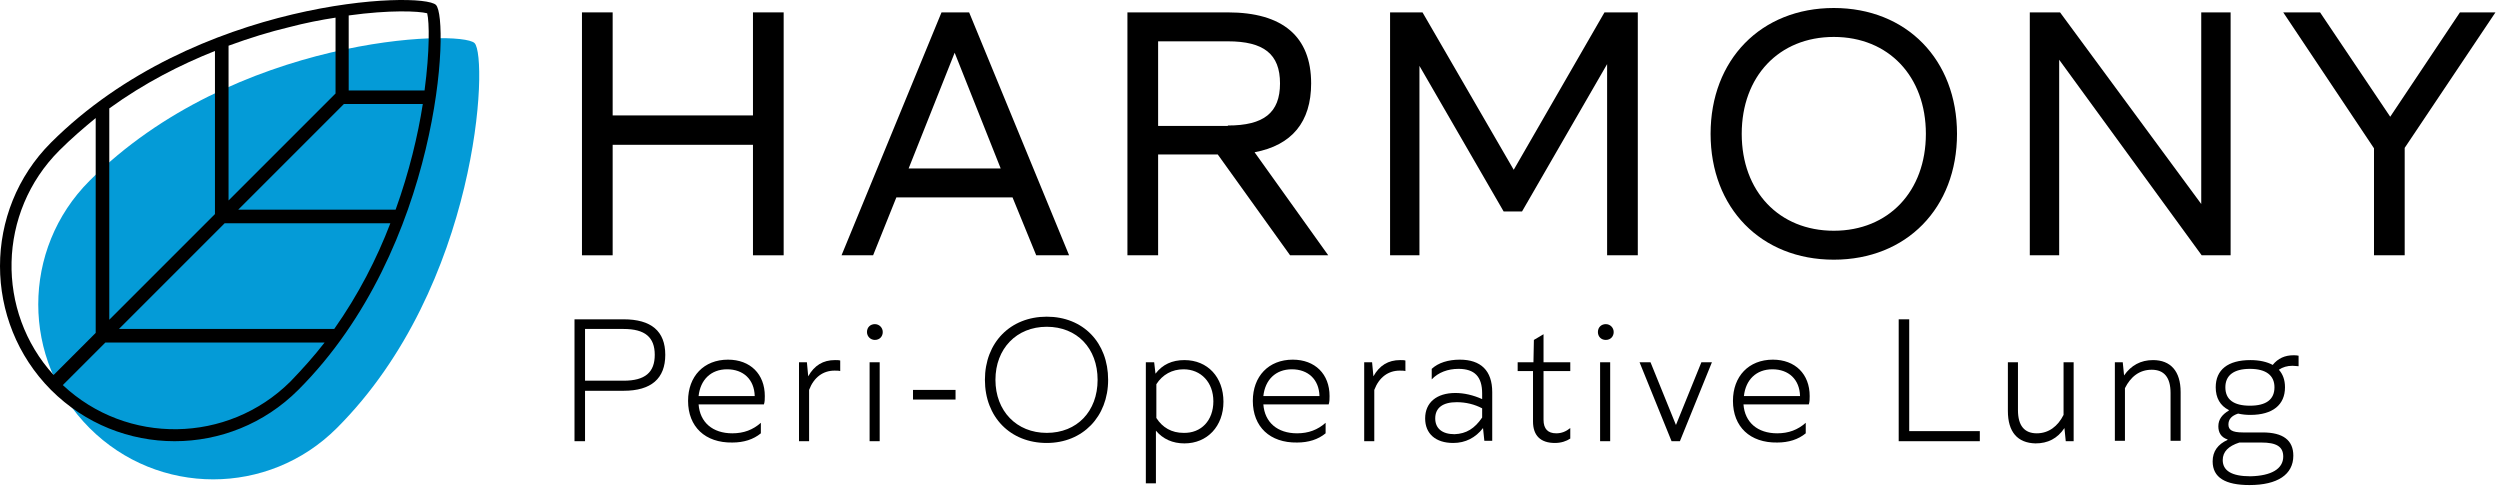
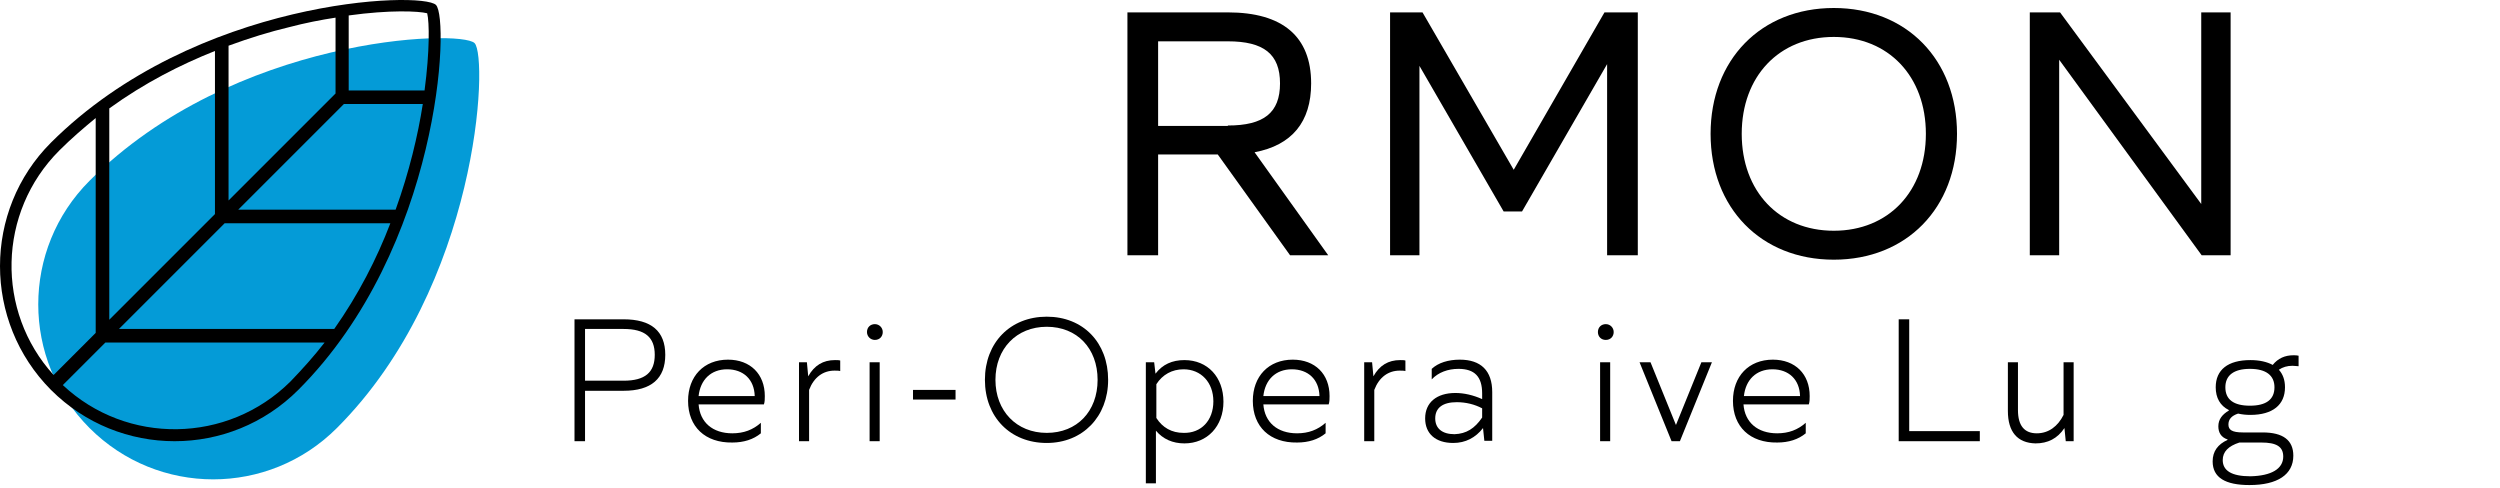
<svg xmlns="http://www.w3.org/2000/svg" width="364" height="71" viewBox="0 0 364 71" fill="none">
  <path d="M13.04 26.318C34.044 5.314 66.986 4.229 69.093 6.272C71.135 8.315 69.731 41.64 49.046 62.325C39.087 72.284 22.999 72.284 13.04 62.325C3.08 52.366 3.08 36.278 13.04 26.318Z" fill="#049BD7" />
  <path d="M63.474 0.718C61.432 -1.325 28.489 -0.24 7.422 20.764C-2.474 30.659 -2.474 46.811 7.422 56.771C17.381 66.73 33.469 66.73 43.428 56.771C64.113 36.086 65.517 2.761 63.474 0.718ZM56.835 32.511C54.856 37.682 52.175 42.917 48.663 47.897H17.317L32.703 32.511H56.835ZM50.068 15.146H61.559C60.857 19.679 59.58 25.041 57.601 30.532H34.682L50.068 15.146ZM62.198 1.931C62.517 3.208 62.581 7.421 61.815 13.167H50.77V2.25C56.771 1.42 60.921 1.611 62.198 1.931ZM15.912 46.556V15.784C21.02 12.082 26.319 9.4 31.298 7.421V31.17L15.912 46.556ZM48.855 2.569V13.614L33.277 29.191V6.655C36.406 5.506 39.342 4.612 42.024 3.974C44.45 3.335 46.748 2.888 48.855 2.569ZM8.635 21.913C10.358 20.189 12.146 18.657 13.933 17.189V48.471L7.805 54.6C-0.622 45.343 -0.367 30.915 8.635 21.913ZM9.145 56.068L15.338 49.876H47.259C45.727 51.855 44.067 53.706 42.279 55.558C33.15 64.623 18.466 64.815 9.145 56.068Z" fill="black" />
-   <path d="M84.734 1.803H89.203V16.806H109.632V1.803H114.101V37.171H109.632V21.083H89.203V37.171H84.734V1.803Z" fill="black" />
-   <path d="M137.084 1.803H141.106L155.662 37.171H150.874L147.426 28.744H130.508L127.124 37.171H122.528L137.084 1.803ZM145.702 24.531L138.999 7.677L132.296 24.531H145.702Z" fill="black" />
  <path d="M164.153 1.803H178.772C186.753 1.803 190.902 5.314 190.902 12.145C190.902 17.764 188.093 21.147 182.667 22.169L193.392 37.171H187.838L177.304 22.488H168.622V37.171H164.153V1.803ZM178.772 18.274C184.007 18.274 186.37 16.423 186.37 12.145C186.37 7.868 184.007 6.017 178.772 6.017H168.622V18.338H178.772V18.274Z" fill="black" />
  <path d="M202.394 1.803H207.118L220.397 24.722L233.612 1.803H238.464V37.171H233.995V9.336L221.61 30.787H218.929L206.671 9.592V37.171H202.394V1.803Z" fill="black" />
  <path d="M249.062 19.487C249.062 8.698 256.404 1.165 267.001 1.165C277.599 1.165 284.941 8.698 284.941 19.487C284.941 30.276 277.599 37.81 267.001 37.81C256.404 37.81 249.062 30.276 249.062 19.487ZM280.408 19.487C280.408 11.124 274.982 5.378 267.001 5.378C259.021 5.378 253.595 11.124 253.595 19.487C253.595 27.851 259.021 33.596 267.001 33.596C274.982 33.596 280.408 27.851 280.408 19.487Z" fill="black" />
  <path d="M295.539 1.803H299.944L320.501 29.702V1.803H324.778V37.171H320.565L299.816 8.698V37.171H295.539V1.803Z" fill="black" />
-   <path d="M350.123 21.53V37.171H345.654V21.594L332.439 1.803H337.802L348.016 16.997L358.167 1.803H363.338L350.123 21.53Z" fill="black" />
  <path d="M83.648 46.492H90.799C94.821 46.492 96.864 48.216 96.864 51.663C96.864 55.111 94.821 56.898 90.799 56.898H85.181V64.24H83.648V46.492ZM90.799 55.43C93.927 55.43 95.332 54.217 95.332 51.663C95.332 49.11 93.927 47.897 90.799 47.897H85.181V55.43H90.799Z" fill="black" />
  <path d="M100.183 58.367C100.183 54.792 102.482 52.366 105.993 52.366C109.249 52.366 111.356 54.472 111.356 57.664C111.356 58.111 111.356 58.494 111.228 58.877H101.716C101.907 61.495 103.759 63.091 106.631 63.091C108.291 63.091 109.632 62.58 110.781 61.559V63.091C109.696 63.985 108.291 64.432 106.631 64.432C102.673 64.496 100.183 62.133 100.183 58.367ZM109.887 57.664C109.823 55.239 108.227 53.77 105.865 53.77C103.503 53.77 101.971 55.302 101.716 57.664H109.887Z" fill="black" />
  <path d="M116.335 52.749H117.485L117.676 54.792C118.57 53.196 119.847 52.429 121.57 52.429C121.89 52.429 122.145 52.429 122.336 52.493V54.026C122.145 53.962 121.762 53.962 121.507 53.962C119.847 53.962 118.506 54.919 117.804 56.771V64.24H116.335V52.749Z" fill="black" />
  <path d="M126.231 48.344C126.231 47.641 126.742 47.194 127.38 47.194C128.018 47.194 128.529 47.705 128.529 48.344C128.529 48.982 128.082 49.493 127.38 49.493C126.742 49.493 126.231 48.982 126.231 48.344ZM126.614 52.749H128.082V64.24H126.614V52.749Z" fill="black" />
  <path d="M132.934 56.771H139.127V58.175H132.934V56.771Z" fill="black" />
  <path d="M143.404 55.302C143.404 49.876 147.107 46.109 152.406 46.109C157.705 46.109 161.344 49.876 161.344 55.302C161.344 60.665 157.641 64.496 152.406 64.496C147.107 64.496 143.404 60.729 143.404 55.302ZM159.811 55.302C159.811 50.706 156.811 47.578 152.406 47.578C148.001 47.578 144.936 50.77 144.936 55.302C144.936 59.835 148.001 63.027 152.406 63.027C156.811 63.027 159.811 59.899 159.811 55.302Z" fill="black" />
  <path d="M166.898 52.749H168.047L168.239 54.409C169.26 53.068 170.665 52.429 172.452 52.429C175.836 52.429 178.134 54.919 178.134 58.495C178.134 62.07 175.772 64.559 172.452 64.559C170.728 64.559 169.324 63.921 168.302 62.708V70.369H166.834V52.749H166.898ZM176.666 58.431C176.666 55.685 174.878 53.77 172.324 53.77C170.665 53.77 169.26 54.536 168.366 55.941V60.857C169.26 62.261 170.601 63.027 172.324 63.027C174.878 63.091 176.666 61.24 176.666 58.431Z" fill="black" />
  <path d="M182.411 58.367C182.411 54.792 184.71 52.366 188.221 52.366C191.477 52.366 193.584 54.472 193.584 57.664C193.584 58.111 193.584 58.494 193.456 58.877H183.944C184.135 61.495 185.987 63.091 188.859 63.091C190.519 63.091 191.86 62.58 193.009 61.559V63.091C191.924 63.985 190.519 64.432 188.859 64.432C184.901 64.496 182.411 62.133 182.411 58.367ZM192.115 57.664C192.052 55.239 190.455 53.77 188.093 53.77C185.731 53.77 184.199 55.302 183.944 57.664H192.115Z" fill="black" />
  <path d="M198.627 52.749H199.776L199.968 54.792C200.862 53.196 202.138 52.429 203.862 52.429C204.181 52.429 204.437 52.429 204.628 52.493V54.026C204.437 53.962 204.054 53.962 203.798 53.962C202.138 53.962 200.798 54.919 200.096 56.771V64.24H198.627V52.749Z" fill="black" />
  <path d="M207.501 60.92C207.501 58.622 209.161 57.218 211.906 57.218C213.183 57.218 214.524 57.537 215.801 58.111V57.281C215.801 54.855 214.715 53.706 212.353 53.706C210.821 53.706 209.416 54.217 208.459 55.239V53.706C209.416 52.812 210.885 52.366 212.545 52.366C215.609 52.366 217.269 53.962 217.269 57.09V64.176H216.12L215.928 62.325C214.843 63.729 213.375 64.496 211.587 64.496C209.033 64.496 207.501 63.155 207.501 60.92ZM215.801 60.793V59.452C214.715 58.877 213.438 58.558 212.098 58.558C210.055 58.558 208.969 59.388 208.969 60.92C208.969 62.389 209.991 63.219 211.778 63.219C213.502 63.155 214.715 62.389 215.801 60.793Z" fill="black" />
-   <path d="M223.206 61.367V54.026H220.972V52.749H223.27L223.334 49.493L224.738 48.663V52.749H228.633V54.026H224.738V61.112C224.738 62.453 225.377 63.091 226.59 63.091C227.356 63.091 227.994 62.836 228.633 62.325V63.857C228.058 64.24 227.292 64.496 226.398 64.496C224.291 64.496 223.206 63.41 223.206 61.367Z" fill="black" />
  <path d="M232.655 48.344C232.655 47.641 233.166 47.194 233.804 47.194C234.442 47.194 234.953 47.705 234.953 48.344C234.953 48.982 234.506 49.493 233.804 49.493C233.102 49.493 232.655 48.982 232.655 48.344ZM232.974 52.749H234.442V64.24H232.974V52.749Z" fill="black" />
  <path d="M238.72 52.749H240.316L244.019 61.878L247.721 52.749H249.254L244.593 64.24H243.38L238.72 52.749Z" fill="black" />
  <path d="M252.318 58.367C252.318 54.792 254.616 52.366 258.127 52.366C261.383 52.366 263.49 54.472 263.49 57.664C263.49 58.111 263.49 58.494 263.362 58.877H253.85C254.042 61.495 255.893 63.091 258.766 63.091C260.426 63.091 261.766 62.58 262.916 61.559V63.091C261.83 63.985 260.426 64.432 258.766 64.432C254.808 64.496 252.318 62.133 252.318 58.367ZM262.086 57.664C262.022 55.239 260.426 53.77 258.064 53.77C255.701 53.77 254.169 55.302 253.914 57.664H262.086Z" fill="black" />
  <path d="M276.45 46.492H277.982V62.772H288.261V64.24H276.45V46.492Z" fill="black" />
  <path d="M292.347 59.835V52.749H293.815V59.708C293.815 62.006 294.773 63.091 296.56 63.091C298.284 63.091 299.625 62.07 300.454 60.41V52.749H301.923V64.24H300.774L300.582 62.325C299.561 63.857 298.156 64.559 296.369 64.559C293.751 64.496 292.347 62.9 292.347 59.835Z" fill="black" />
-   <path d="M307.924 52.749H309.073L309.265 54.664C310.286 53.196 311.691 52.429 313.478 52.429C316.032 52.429 317.5 54.026 317.5 57.09V64.176H316.032V57.218C316.032 54.919 315.074 53.834 313.287 53.834C311.499 53.834 310.222 54.855 309.392 56.515V64.176H307.924V52.749Z" fill="black" />
  <path d="M322.161 67.177C322.161 65.709 322.927 64.687 324.331 64.049V63.985C323.374 63.666 322.991 62.963 322.991 62.07C322.991 61.048 323.565 60.346 324.523 59.771V59.707C323.246 59.069 322.608 57.92 322.608 56.388C322.608 53.834 324.395 52.429 327.651 52.429C328.992 52.429 330.077 52.685 330.907 53.132C331.673 52.174 332.695 51.727 333.908 51.727C334.227 51.727 334.418 51.727 334.674 51.791V53.323C334.418 53.323 334.163 53.259 333.78 53.259C333.014 53.259 332.375 53.451 331.801 53.834C332.375 54.472 332.695 55.302 332.695 56.388C332.695 58.941 330.907 60.41 327.651 60.41C327.013 60.41 326.438 60.346 325.863 60.218C324.906 60.537 324.459 61.048 324.459 61.814C324.459 62.58 324.97 62.963 326.566 62.963H329.439C332.439 62.963 333.908 64.112 333.908 66.347C333.908 69.092 331.609 70.624 327.523 70.624C324.012 70.624 322.161 69.539 322.161 67.177ZM332.439 66.475C332.439 65.006 331.418 64.432 329.247 64.432H326.055C324.459 64.942 323.629 65.772 323.629 66.985C323.629 68.518 324.906 69.347 327.651 69.347C330.715 69.284 332.439 68.262 332.439 66.475ZM331.162 56.388C331.162 54.664 329.949 53.706 327.587 53.706C325.225 53.706 324.012 54.664 324.012 56.388C324.012 58.175 325.225 59.069 327.587 59.069C329.949 59.069 331.162 58.175 331.162 56.388Z" fill="black" />
</svg>